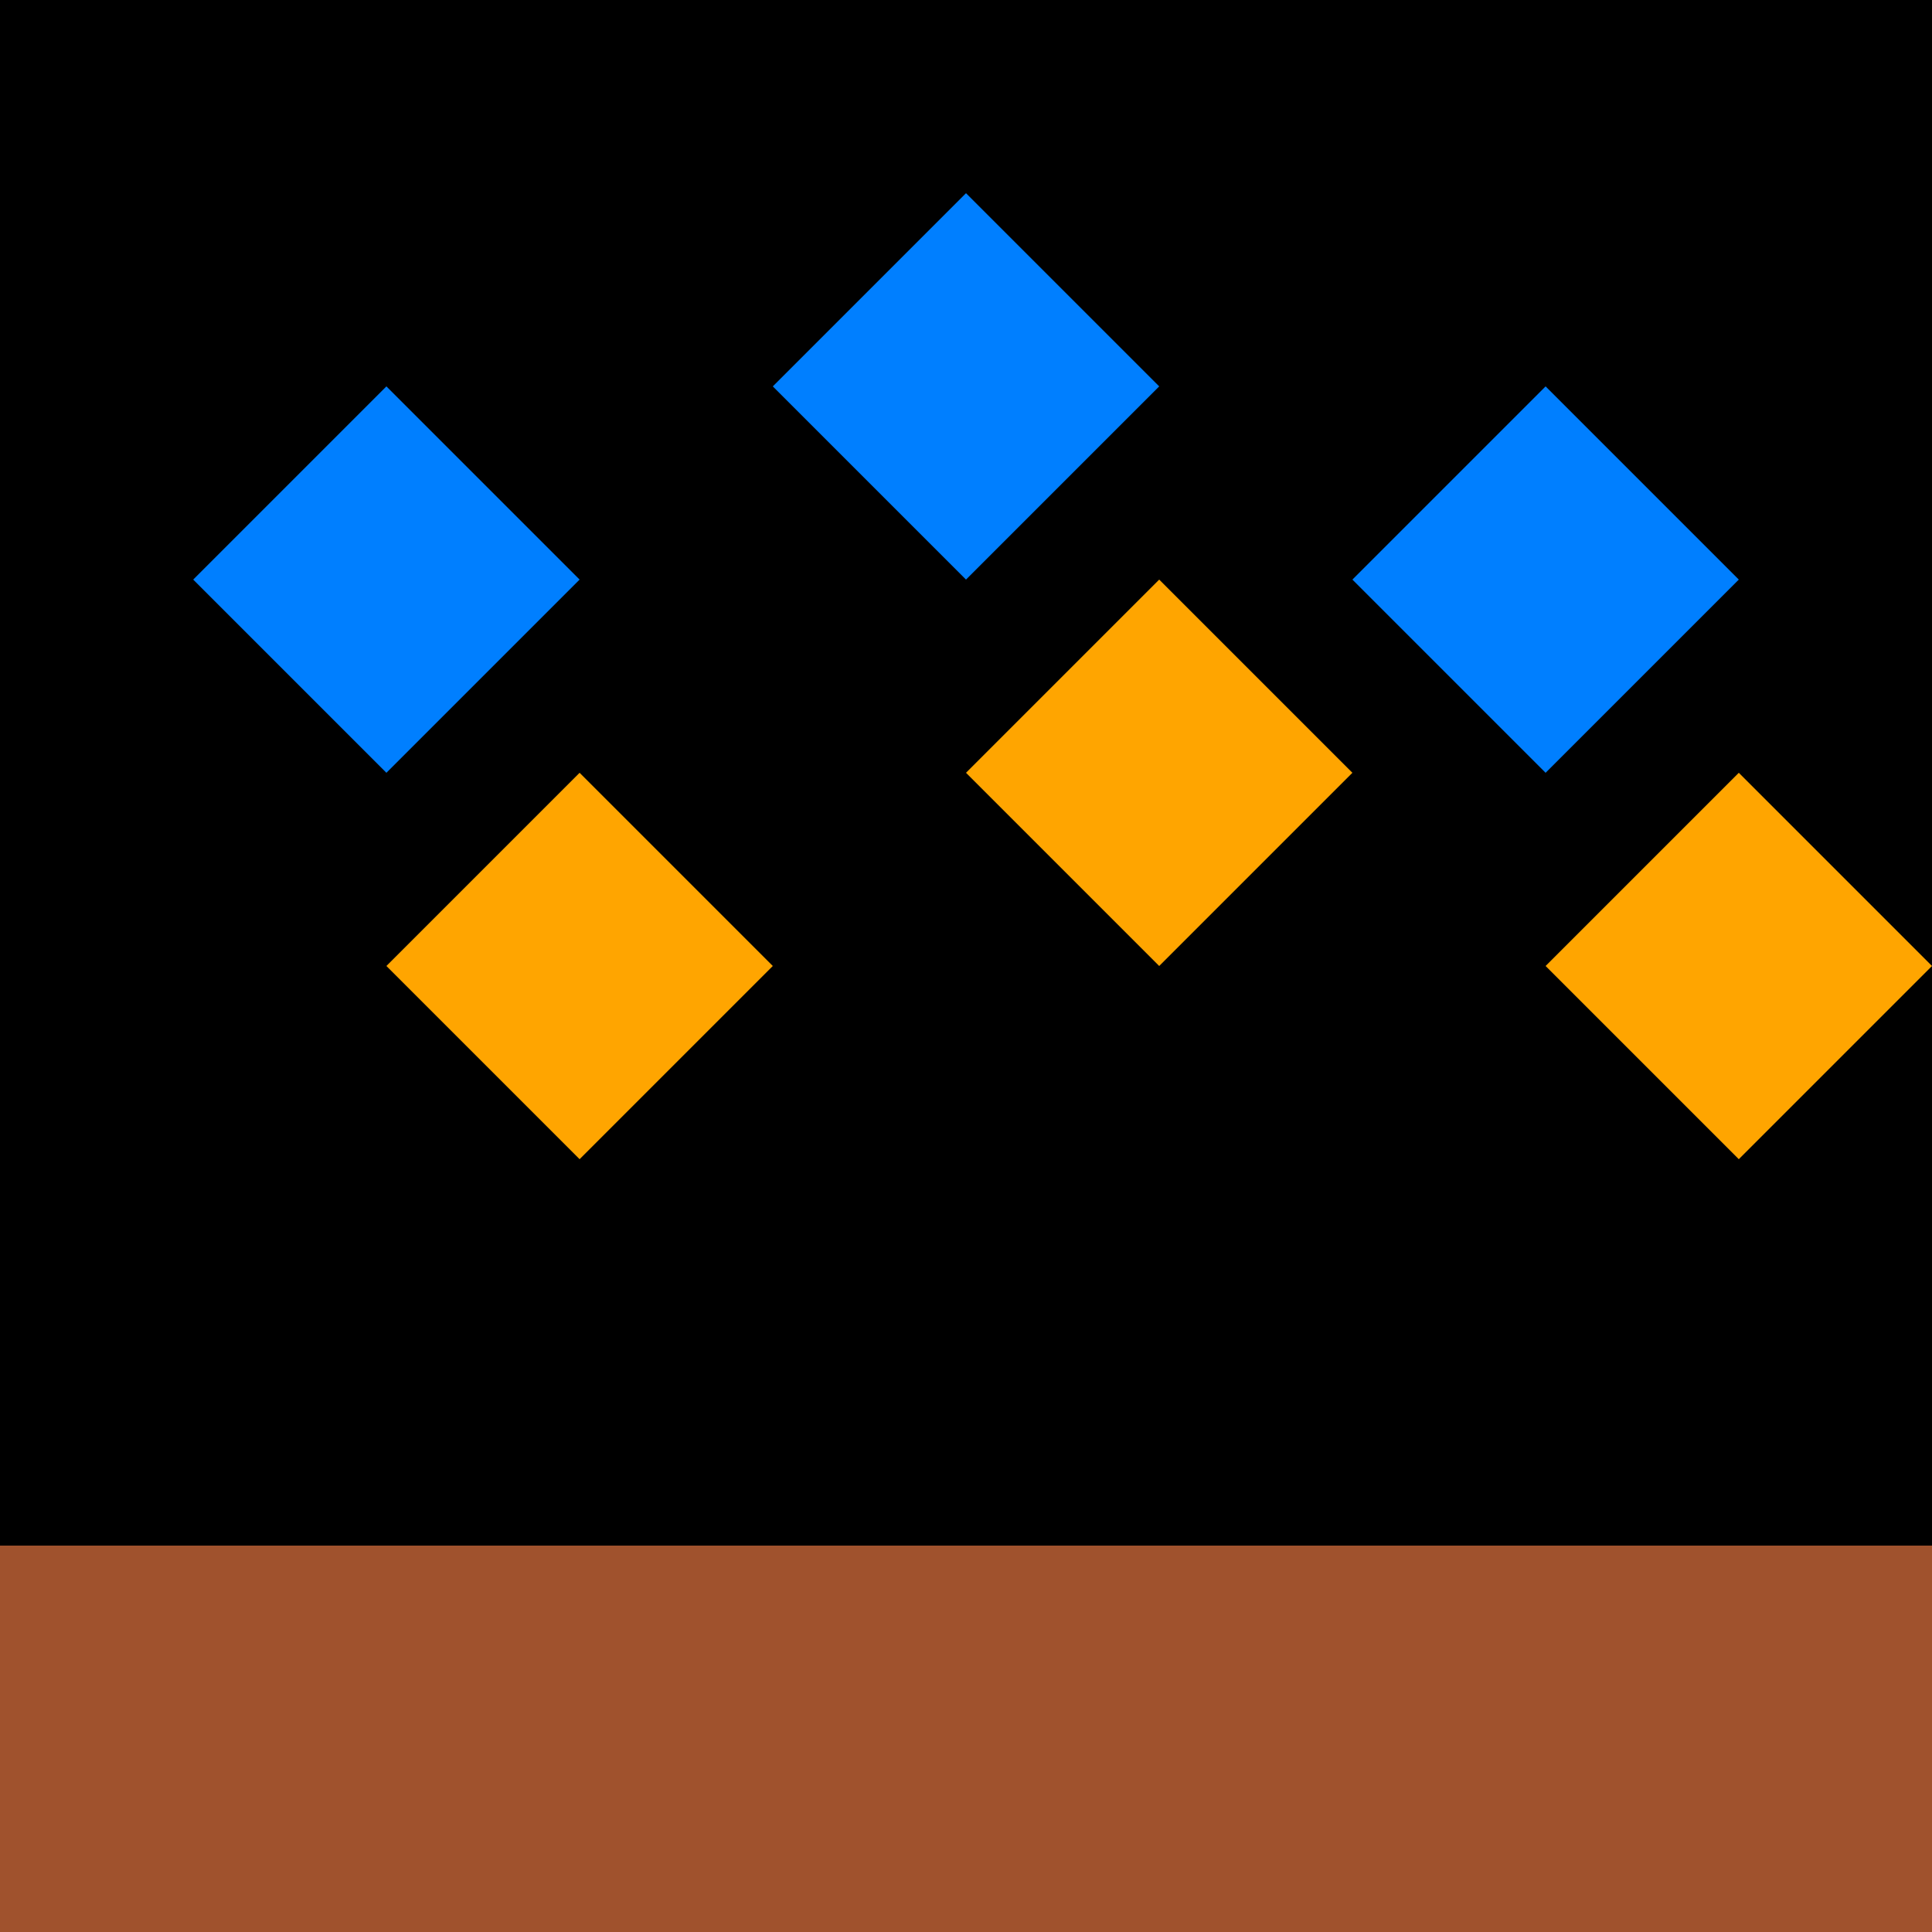
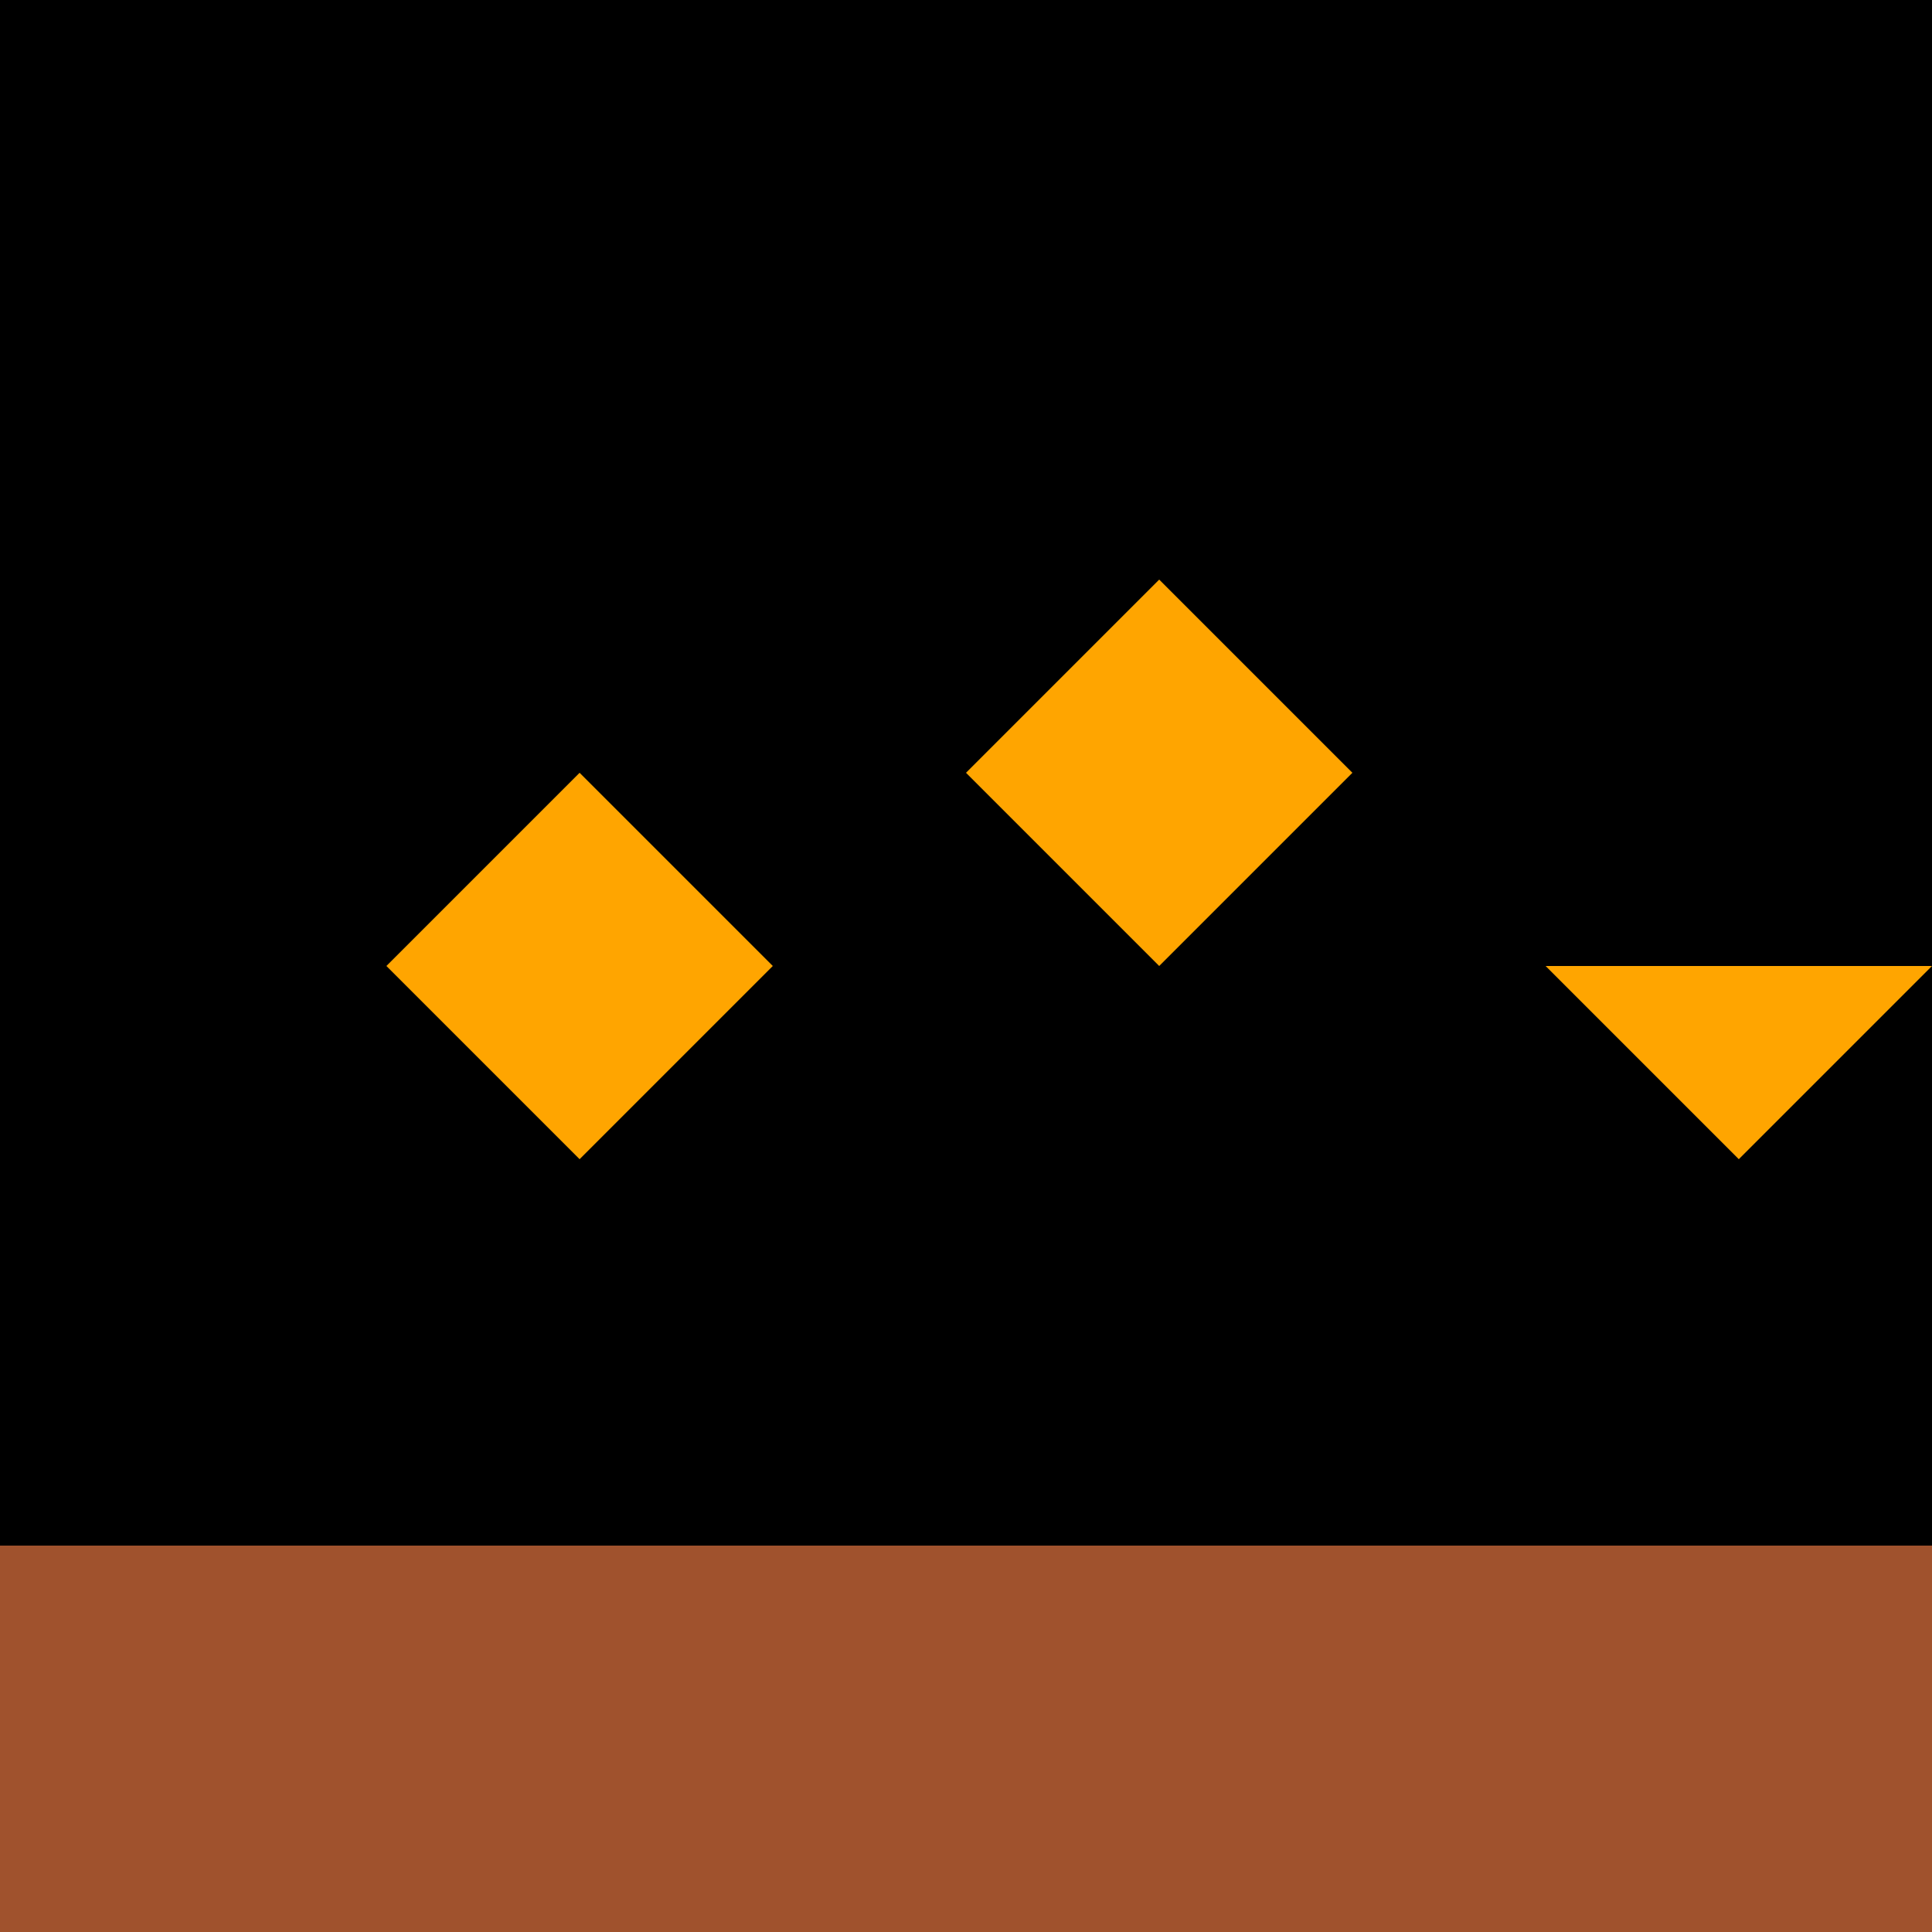
<svg xmlns="http://www.w3.org/2000/svg" width="500" height="500">
  <defs />
  <g>
    <rect fill="#000000" stroke="none" x="0" y="0" width="512" height="512" />
    <path fill="#FFA500" stroke="none" paint-order="stroke fill markers" d=" M 100 250 L 150 200 L 200 250 L 150 300 Z" />
    <path fill="#FFA500" stroke="none" paint-order="stroke fill markers" d=" M 250 200 L 300 150 L 350 200 L 300 250 Z" />
-     <path fill="#FFA500" stroke="none" paint-order="stroke fill markers" d=" M 400 250 L 450 200 L 500 250 L 450 300 Z" />
-     <path fill="#007FFF" stroke="none" paint-order="stroke fill markers" d=" M 50 150 L 100 100 L 150 150 L 100 200 Z" />
-     <path fill="#007FFF" stroke="none" paint-order="stroke fill markers" d=" M 200 100 L 250 50 L 300 100 L 250 150 Z" />
-     <path fill="#007FFF" stroke="none" paint-order="stroke fill markers" d=" M 350 150 L 400 100 L 450 150 L 400 200 Z" />
+     <path fill="#FFA500" stroke="none" paint-order="stroke fill markers" d=" M 400 250 L 500 250 L 450 300 Z" />
    <rect fill="#A0522D" stroke="none" x="0" y="400" width="512" height="112" />
  </g>
</svg>